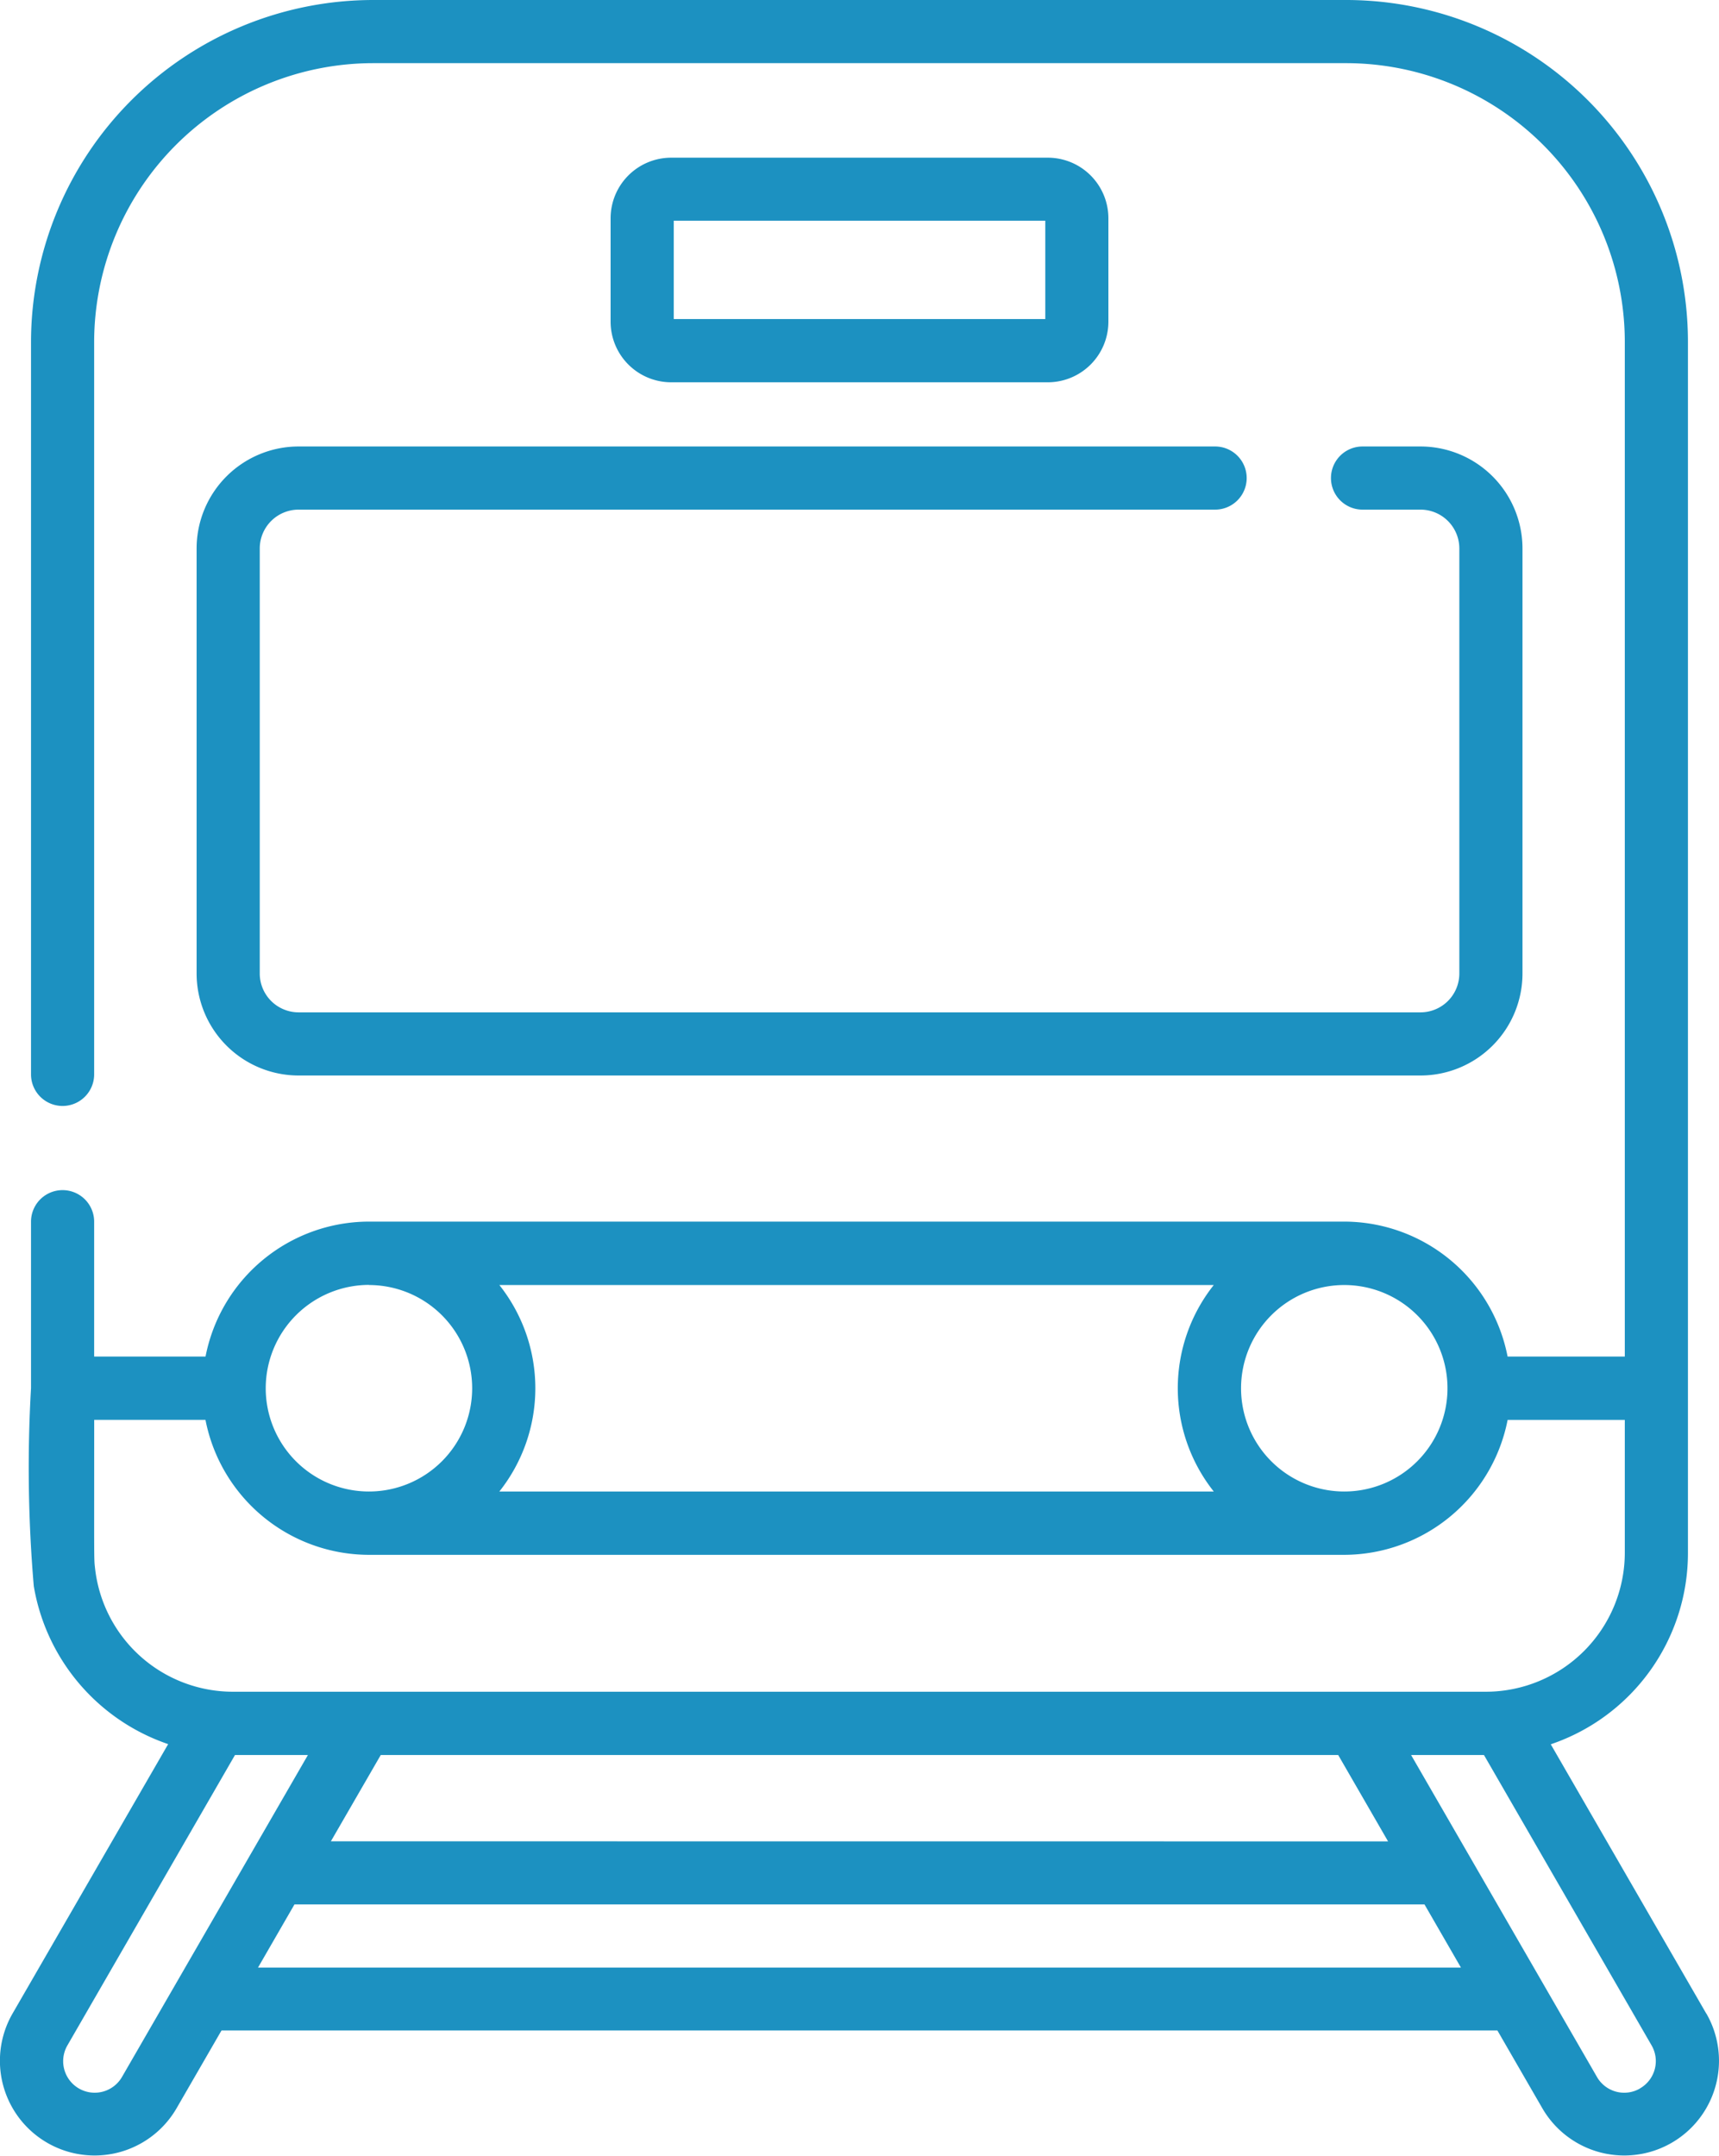
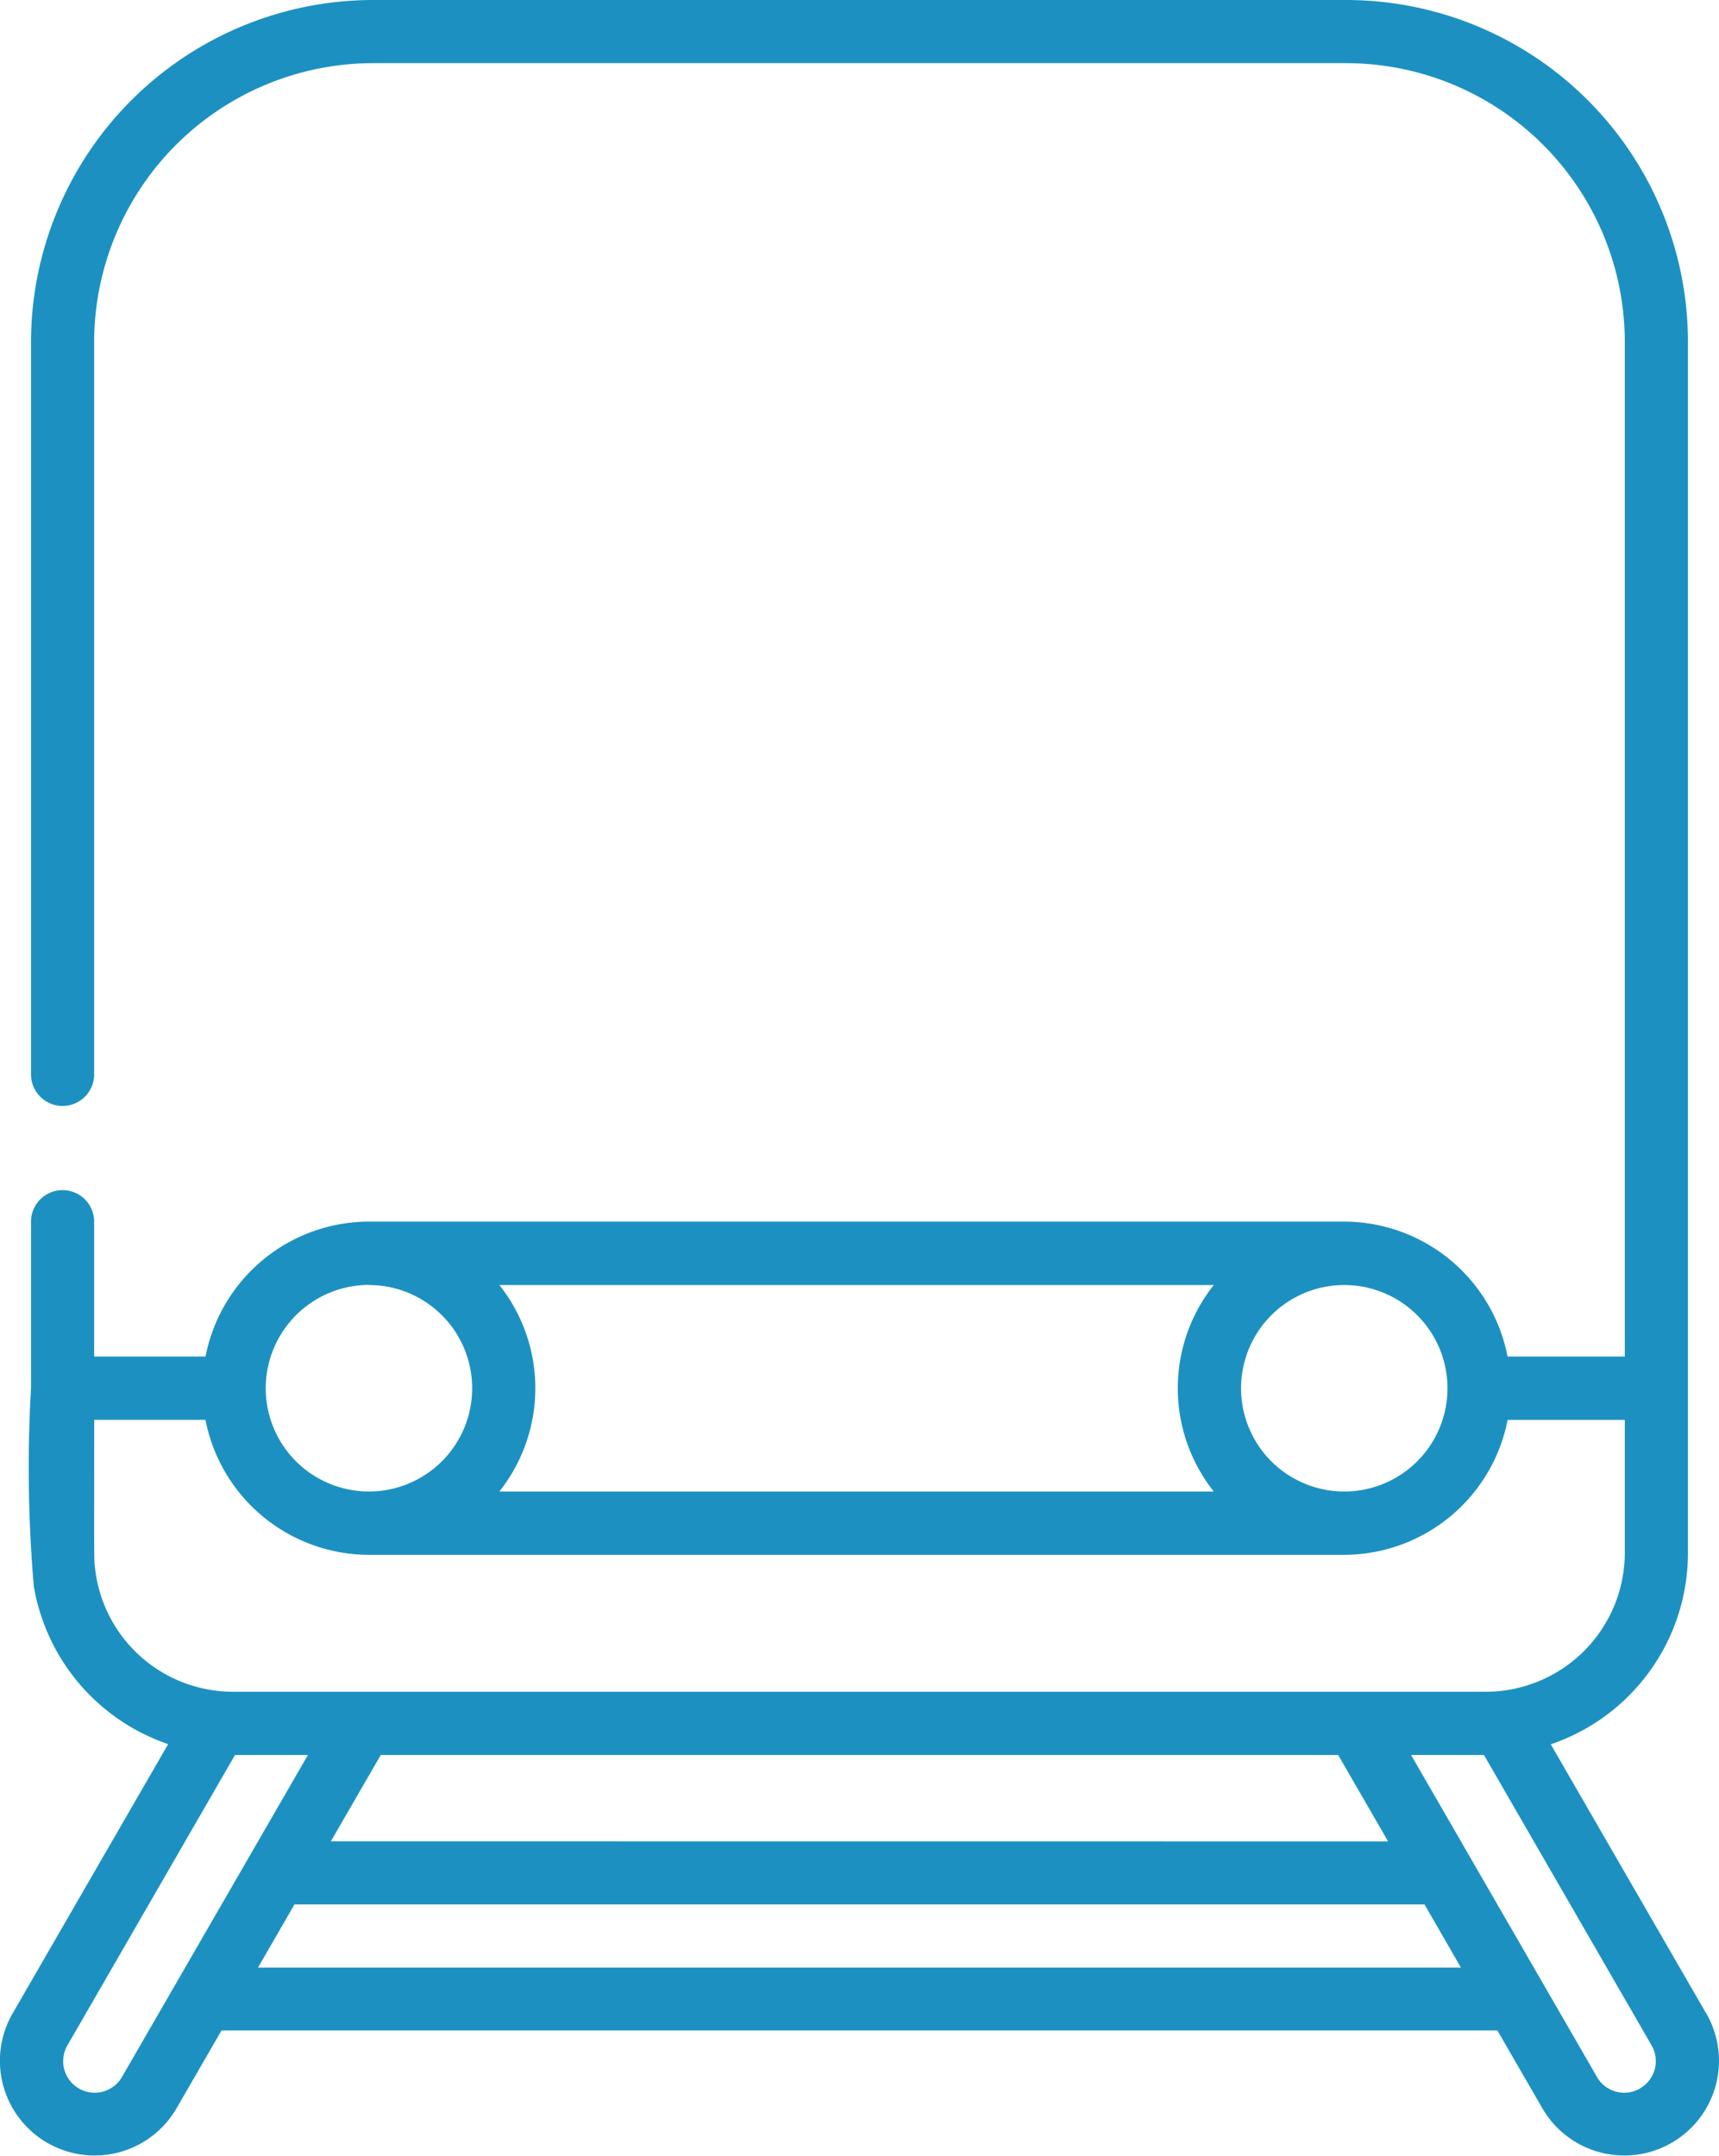
<svg xmlns="http://www.w3.org/2000/svg" width="38.304" height="48.027" viewBox="0 0 38.304 48.027">
  <g id="train" transform="translate(-51.839)">
-     <path id="Path_1575" data-name="Path 1575" d="M206.644,42.46a1.351,1.351,0,0,0,1.349-1.349V38.805a1.351,1.351,0,0,0-1.349-1.349H198.25a1.351,1.351,0,0,0-1.349,1.349v2.306a1.351,1.351,0,0,0,1.349,1.349Zm-8.336-3.6h8.279v2.191h-8.279Z" transform="translate(-131.456 -33.943)" fill="#1c91c1" />
-     <path id="Path_1576" data-name="Path 1576" d="M98.551,108.322v9.47a2.274,2.274,0,0,0,2.272,2.272h25a2.274,2.274,0,0,0,2.272-2.272v-9.47a2.274,2.274,0,0,0-2.272-2.272h-1.292a.7.7,0,0,0,0,1.407h1.292a.866.866,0,0,1,.865.865v9.47a.866.866,0,0,1-.865.865h-25a.866.866,0,0,1-.865-.865v-9.47a.866.866,0,0,1,.865-.865h20.423a.7.7,0,0,0,0-1.407H100.823A2.274,2.274,0,0,0,98.551,108.322Z" transform="translate(-42.331 -96.103)" fill="#1c91c1" />
    <path id="Path_1577" data-name="Path 1577" d="M89.86,44.861l-3.466-6A4.5,4.5,0,0,0,89.451,34.6v-3.67h0V7.622A7.62,7.62,0,0,0,81.829,0H60.152A7.63,7.63,0,0,0,52.53,7.622V23.936a.7.7,0,1,0,1.407,0V7.622a6.222,6.222,0,0,1,6.215-6.215H81.829a6.214,6.214,0,0,1,6.215,6.215v22.6H85.432a3.715,3.715,0,0,0-3.641-3.006H60.06a3.715,3.715,0,0,0-3.641,3.006H53.937V27.218a.7.7,0,1,0-1.407,0v3.709h0a30.951,30.951,0,0,0,.062,4.411,4.512,4.512,0,0,0,2.994,3.519l-3.466,6a2.11,2.11,0,0,0,3.655,2.11l1-1.731h28.43l1,1.731a2.11,2.11,0,0,0,3.655-2.11ZM84.093,30.929a2.3,2.3,0,1,1-2.3-2.3A2.3,2.3,0,0,1,84.093,30.929Zm-5.208-2.3a3.7,3.7,0,0,0,0,4.6H62.966a3.7,3.7,0,0,0,0-4.6Zm-18.825,0a2.3,2.3,0,1,1-2.3,2.3A2.305,2.305,0,0,1,60.06,28.626Zm-3.642,3.006a3.718,3.718,0,0,0,3.639,3.005H81.791a3.719,3.719,0,0,0,3.642-3.006h2.611V34.6a3.1,3.1,0,0,1-3.09,3.09H57.028a3.093,3.093,0,0,1-3.07-2.742c-.027-.242-.02-.076-.02-3.315h2.48Zm-1.86,14.636a.7.7,0,0,1-1.218-.7L57.075,39.1H58.7Zm3.03-2.435.812-1.407H83.581l.812,1.407Zm1.624-2.814L60.323,39.1H81.658l1.111,1.924Zm29.172,5.506a.7.7,0,0,1-.961-.257L83.282,39.1h1.624l3.735,6.469A.7.7,0,0,1,88.384,46.526Z" fill="#1c91c1" />
  </g>
</svg>